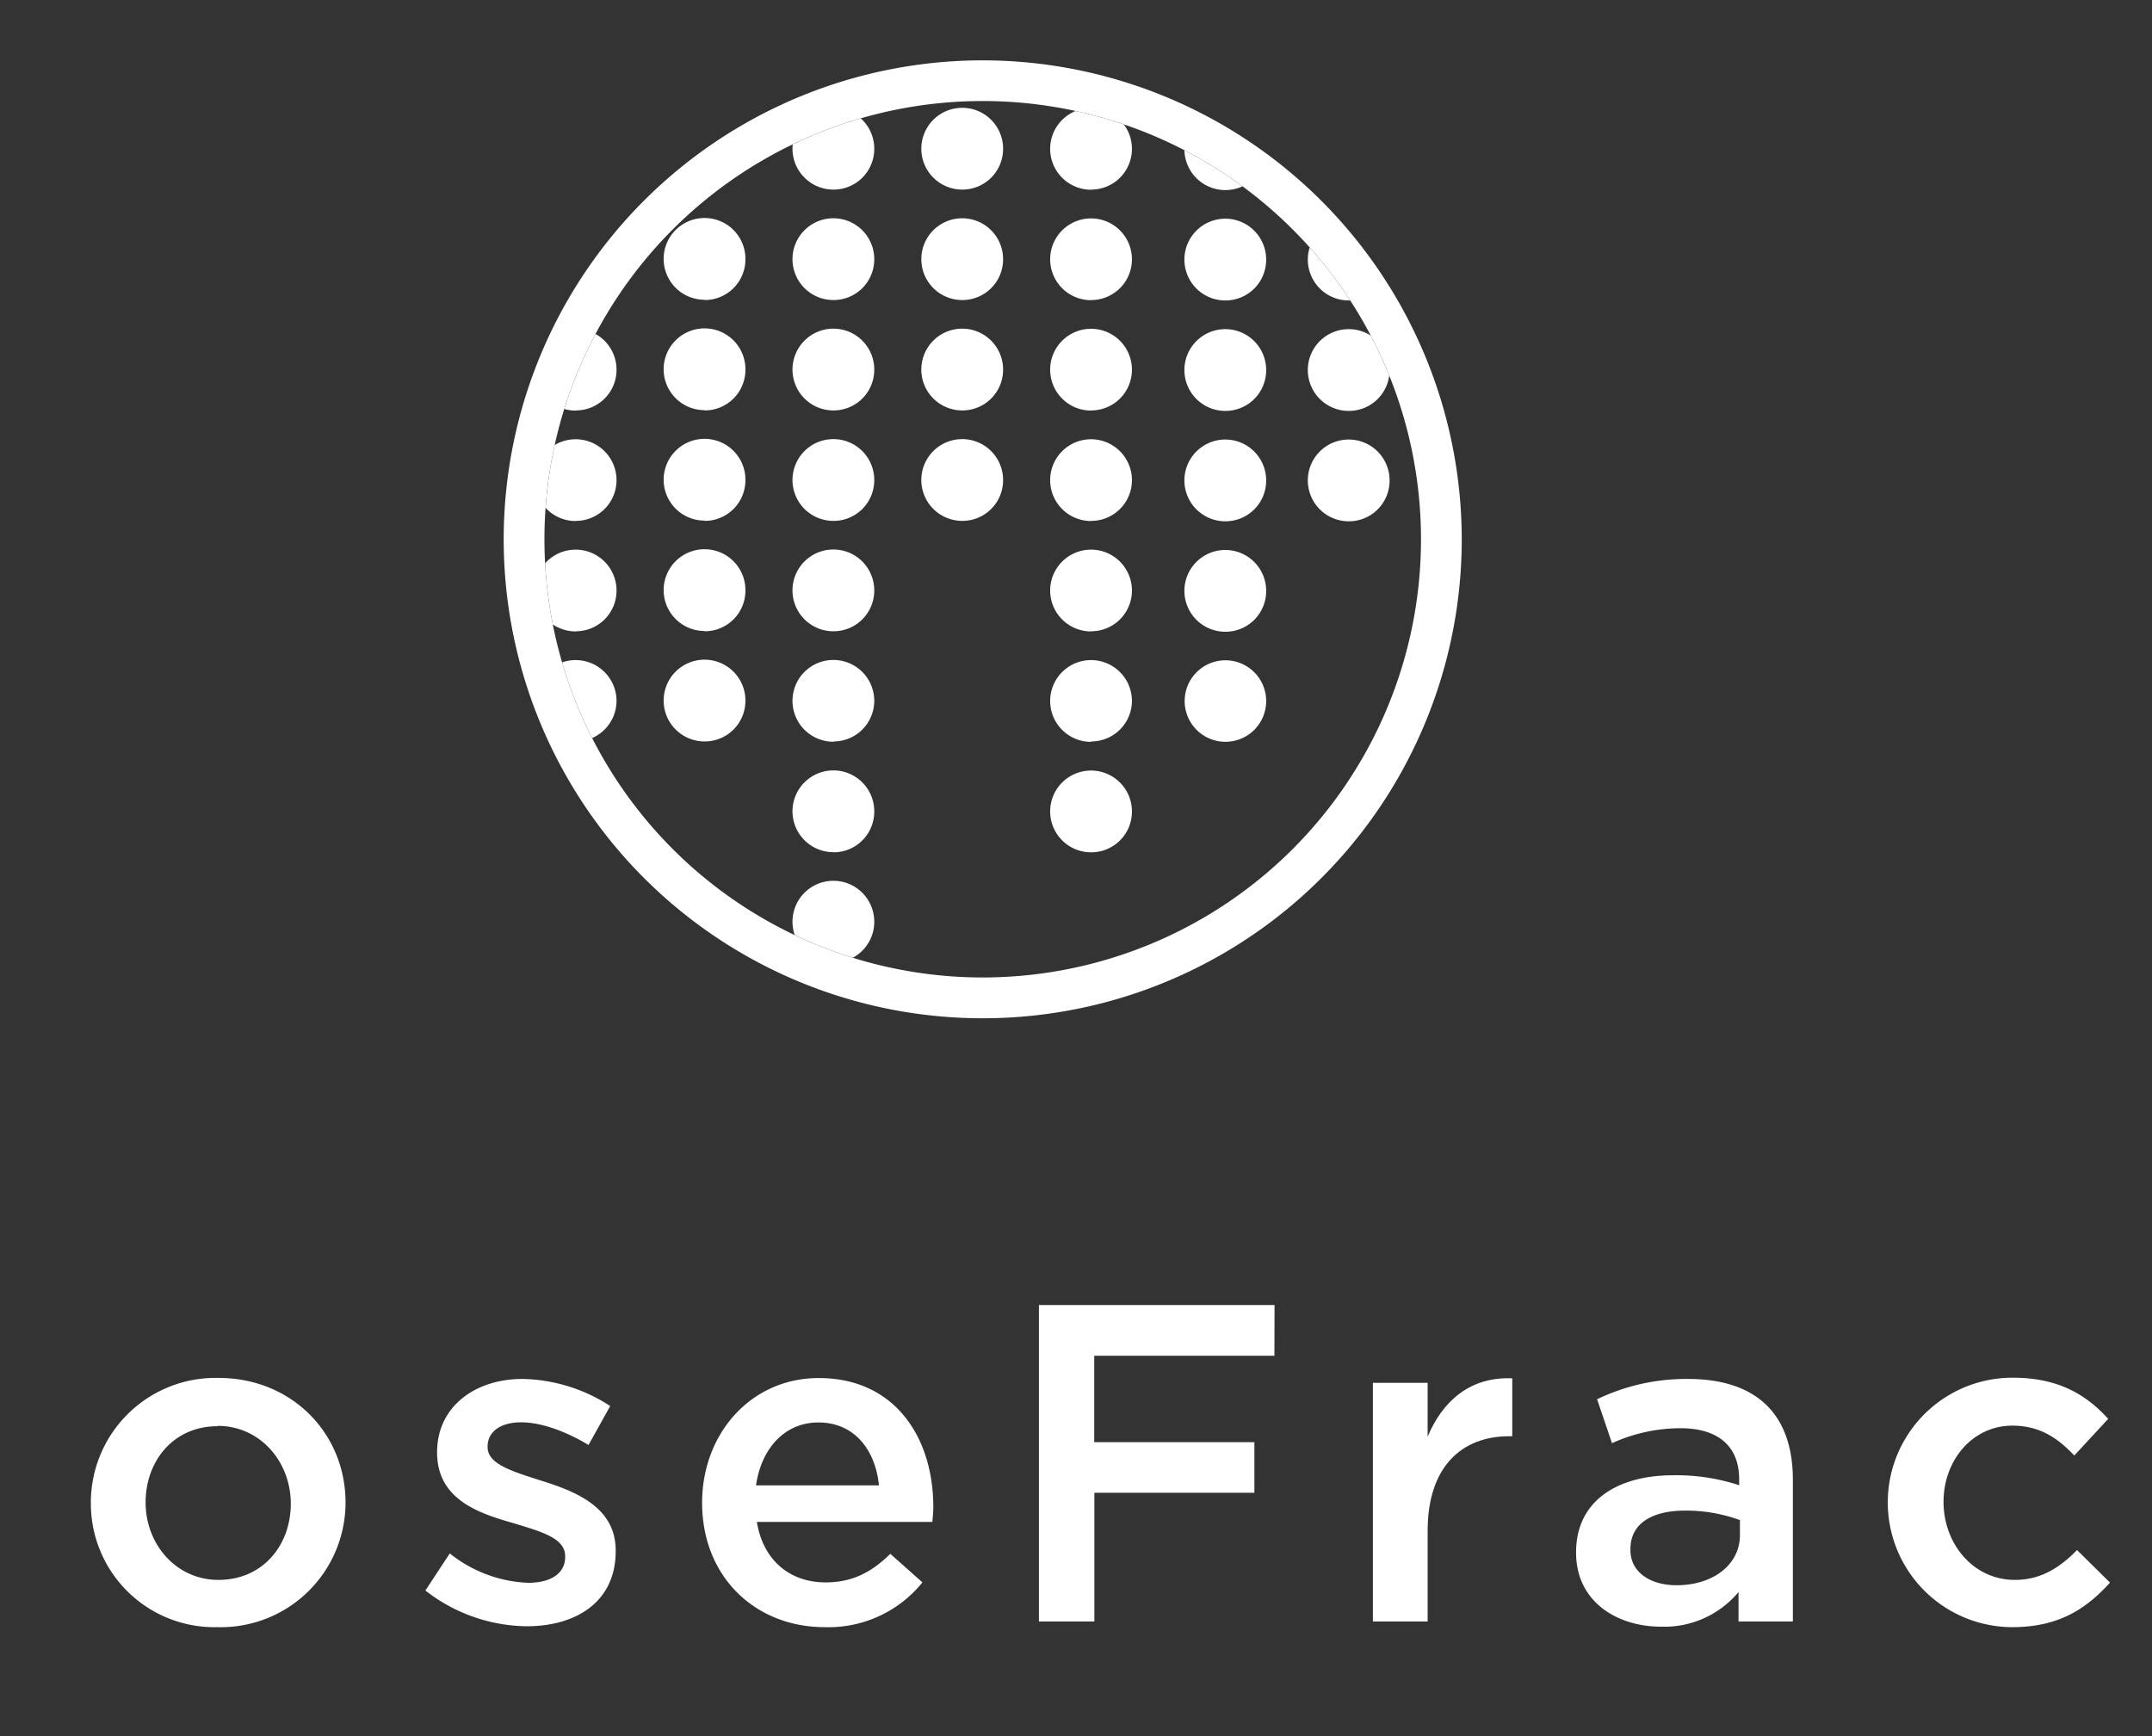
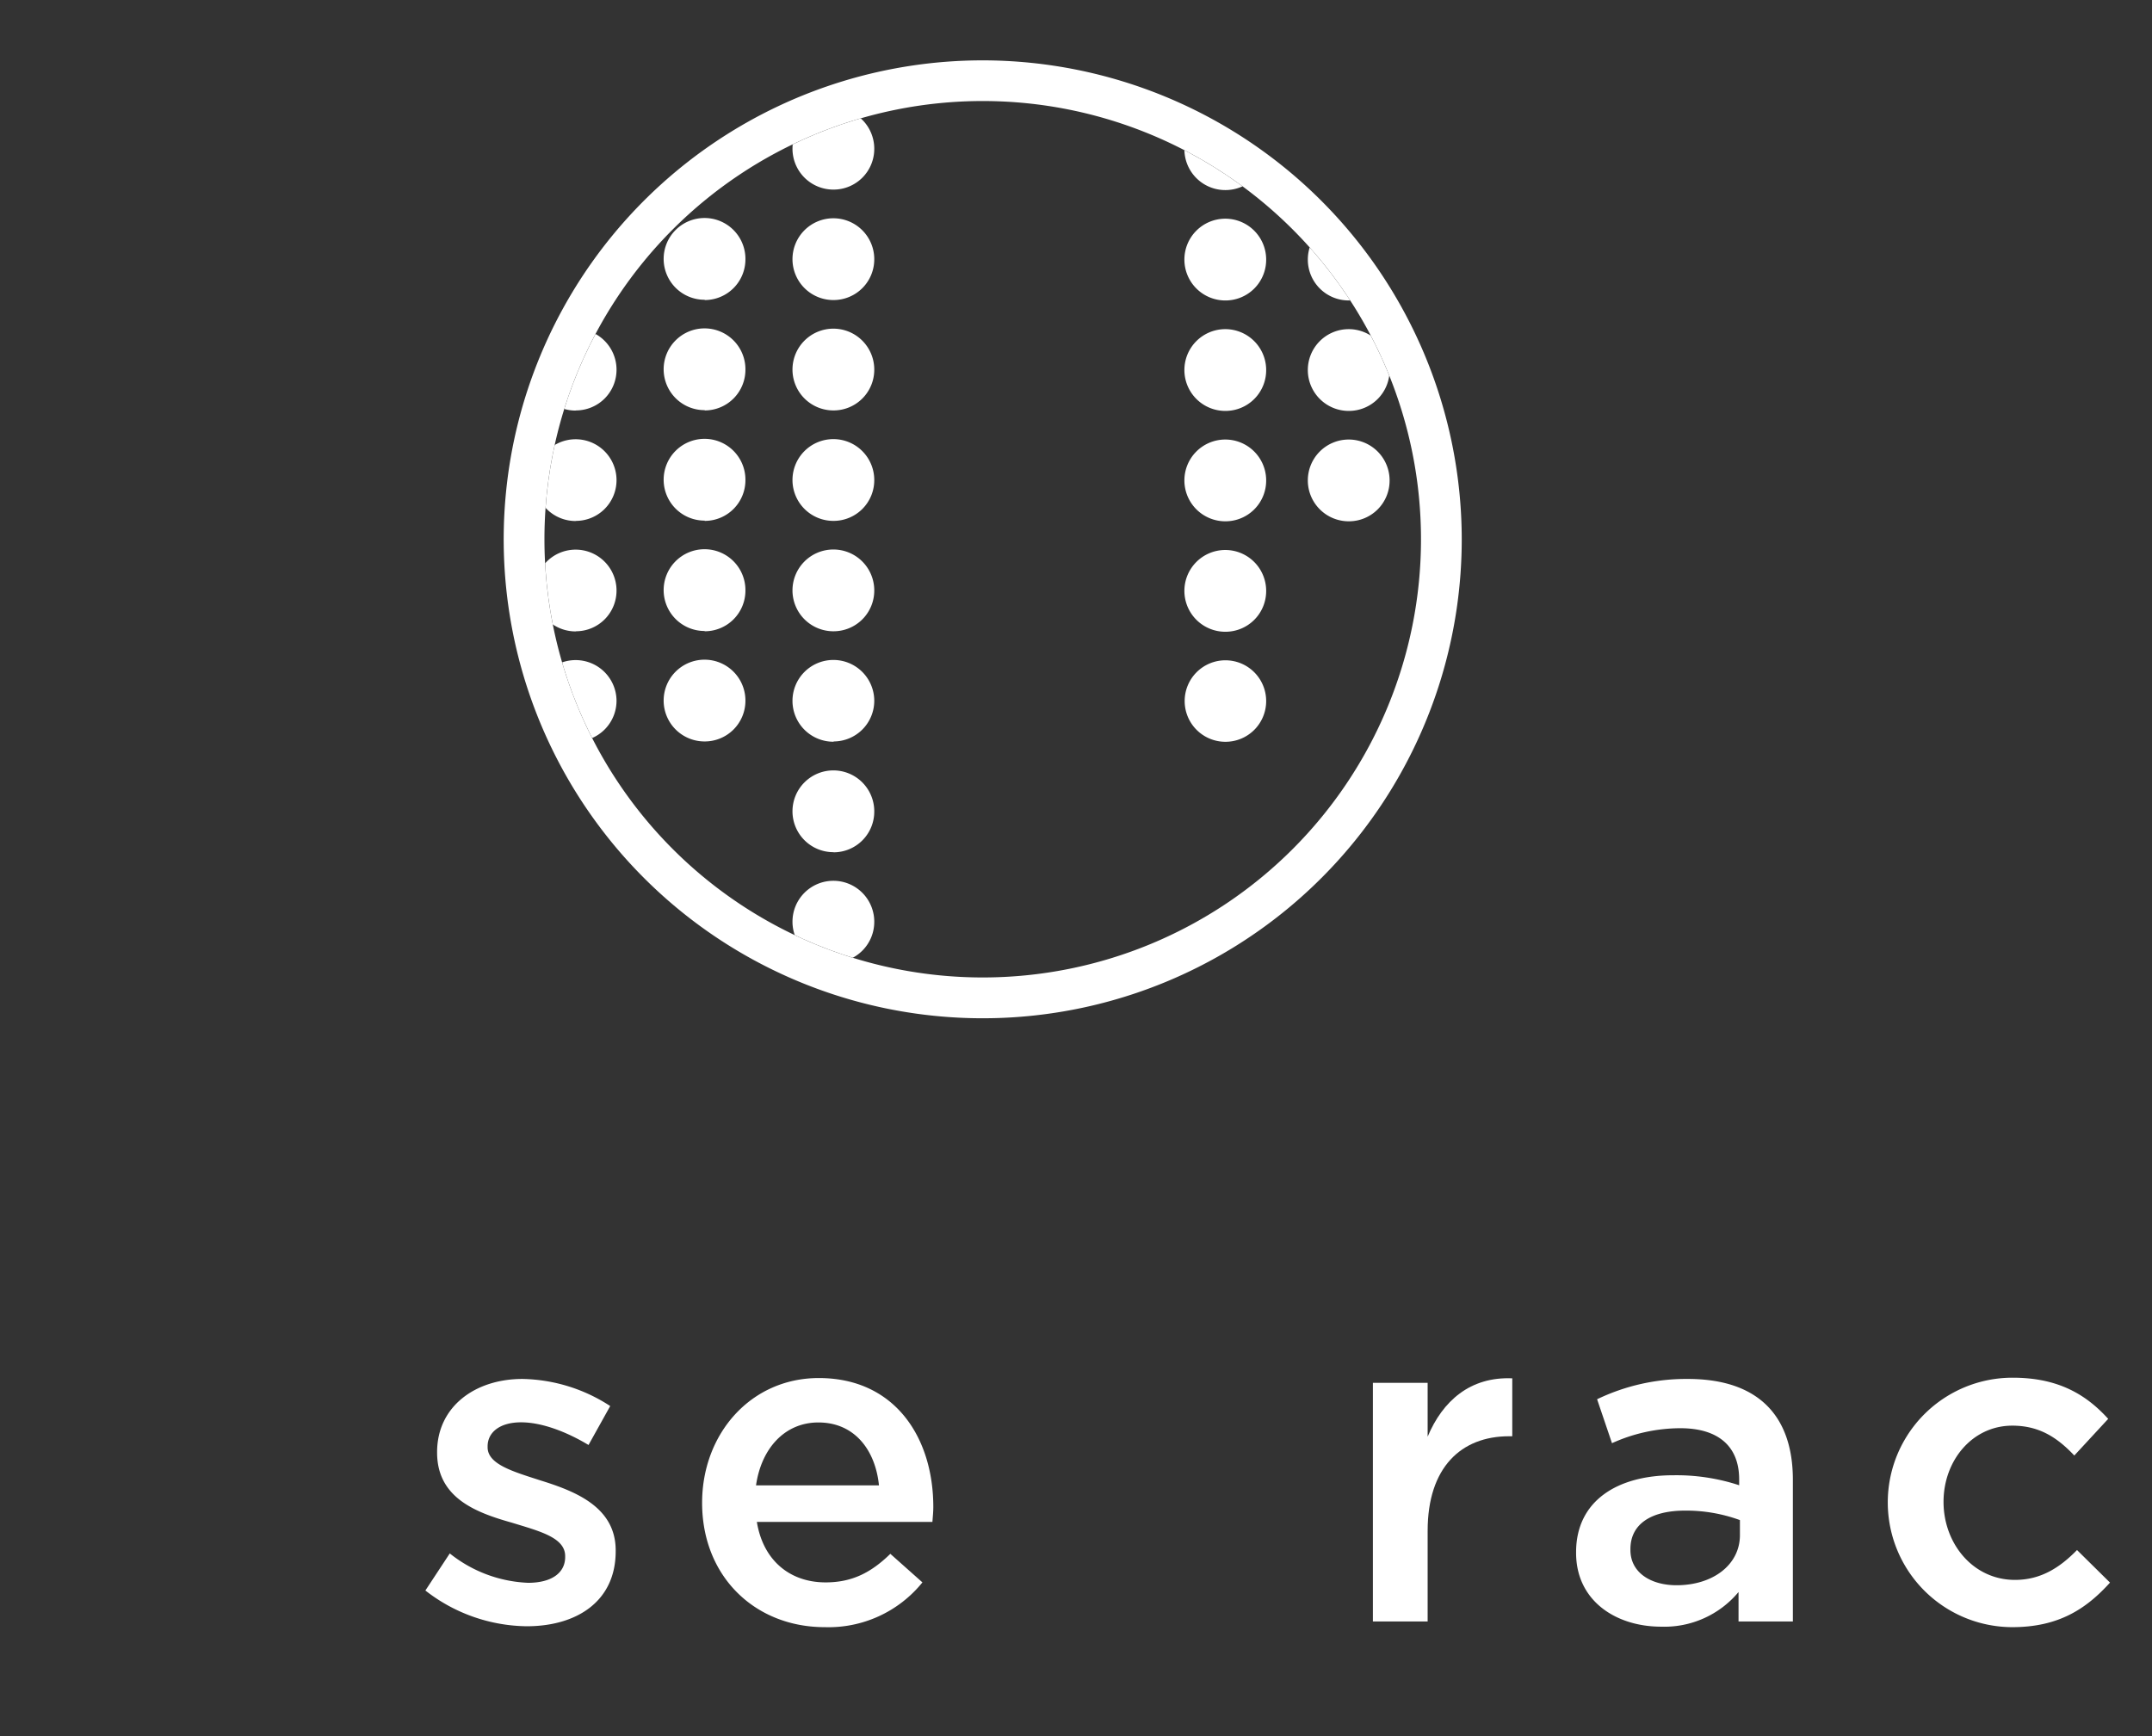
<svg xmlns="http://www.w3.org/2000/svg" id="Layer_1" data-name="Layer 1" viewBox="0 0 310.52 250.53" class="inline-svg replaced-svg">
  <rect x="0" y="0" width="310.52" height="250.53" fill="#333333" stroke="none" />
  <defs>
    <style>.cls-1{fill:none;}.cls-2{fill:#ffffff;}.cls-3{clip-path:url(#clip-path);}.cls-4{fill:#ffffff;}</style>
    <clipPath id="clip-path">
      <circle class="cls-1" cx="141.8" cy="77.82" r="63.24" />
    </clipPath>
  </defs>
  <title>Osberg_Logos-02</title>
-   <path class="cls-2" d="M31.39,234.82a17.84,17.84,0,0,1-18.28-17.89,18,18,0,0,1,18.41-18.08c10.58,0,18.34,8,18.34,18A18,18,0,0,1,31.39,234.82Zm0-29c-6.34,0-10.38,5-10.38,11S25.38,228,31.52,228c6.4,0,10.44-5,10.44-11S37.59,205.77,31.39,205.77Z" />
  <path class="cls-2" d="M76,234.69a24.15,24.15,0,0,1-14.62-5.16l3.52-5.35a19.32,19.32,0,0,0,11.3,4.24c3.39,0,5.35-1.43,5.35-3.72v-.13c0-2.68-3.66-3.59-7.7-4.83-5.1-1.44-10.78-3.53-10.78-10.12v-.13C63.11,203,68.53,199,75.39,199a23.9,23.9,0,0,1,12.66,3.91l-3.13,5.62c-3.33-2-6.85-3.27-9.73-3.27-3.07,0-4.83,1.44-4.83,3.47v.13c0,2.48,3.72,3.52,7.77,4.83,5,1.56,10.71,3.85,10.71,10.05v.13C88.84,231.1,83.22,234.69,76,234.69Z" />
  <path class="cls-2" d="M119.13,228.36c3.85,0,6.59-1.44,9.34-4.12l4.63,4.12a17.42,17.42,0,0,1-14.1,6.46c-10,0-17.69-7.25-17.69-17.95,0-9.93,7-18,16.84-18,11,0,16.52,8.61,16.52,18.6,0,.72-.07,1.38-.13,2.16H109.21C110.12,225.22,114,228.36,119.13,228.36Zm7.7-14c-.52-5.1-3.52-9.08-8.74-9.08-4.84,0-8.23,3.72-9,9.08Z" />
-   <path class="cls-2" d="M183.89,195.65h-26v12.47H181v7.31H157.91V234h-8V188.33h34Z" />
  <path class="cls-2" d="M206,234h-7.9V199.56H206v7.77c2.16-5.15,6.14-8.68,12.21-8.42v8.36h-.46c-6.92,0-11.75,4.5-11.75,13.64Z" />
  <path class="cls-2" d="M250.86,234v-4.25a13.92,13.92,0,0,1-11.16,5c-6.53,0-12.28-3.73-12.28-10.65V224c0-7.44,6-11.1,14-11.1a29,29,0,0,1,9.53,1.44v-.85c0-4.76-3-7.38-8.49-7.38a24,24,0,0,0-9.86,2.16l-2.15-6.34A29.64,29.64,0,0,1,243.55,199c10.19,0,15.15,5.36,15.15,14.56V234Zm.2-14.63a22.63,22.63,0,0,0-7.9-1.37c-5,0-7.9,2-7.9,5.55v.13c0,3.27,2.94,5.09,6.66,5.09,5.22,0,9.14-2.93,9.14-7.24Z" />
  <path class="cls-2" d="M290.36,234.82a18,18,0,0,1,.07-36c6.53,0,10.57,2.41,13.77,5.94l-4.89,5.29c-2.42-2.55-5-4.31-8.95-4.31-5.74,0-9.92,5-9.92,11S284.68,228,290.75,228c3.72,0,6.47-1.77,8.95-4.31l4.76,4.7C301.07,232.14,297.09,234.82,290.36,234.82Z" />
  <g class="cls-3">
    <path class="cls-2" d="M83.09,123A5.9,5.9,0,1,1,89,117v.1A5.87,5.87,0,0,1,83.09,123Zm0-15.94a5.9,5.9,0,1,1,5.87-6v.1A5.87,5.87,0,0,1,83.09,107Zm0-15.94a5.9,5.9,0,1,1,5.87-6v.1A5.86,5.86,0,0,1,83.09,91.1Zm0-15.93a5.9,5.9,0,1,1,5.87-6v.1A5.87,5.87,0,0,1,83.09,75.17Zm0-15.94a5.9,5.9,0,1,1,5.87-6v.1A5.86,5.86,0,0,1,83.09,59.23Zm0-15.93a5.9,5.9,0,1,1,5.87-6v.1A5.87,5.87,0,0,1,83.09,43.3Zm0-15.94a5.9,5.9,0,1,1,5.87-6v.1A5.87,5.87,0,0,1,83.09,27.36Zm0-15.93a5.9,5.9,0,0,1,0-11.79A5.82,5.82,0,0,1,89,5.46v.1A5.87,5.87,0,0,1,83.09,11.43Z" />
    <path class="cls-2" d="M101.68,107a5.9,5.9,0,1,1,5.88-6v.1A5.87,5.87,0,0,1,101.68,107Zm0-15.94a5.9,5.9,0,1,1,5.88-6v.1A5.87,5.87,0,0,1,101.68,91.1Zm0-15.93a5.9,5.9,0,1,1,5.88-6v.1A5.87,5.87,0,0,1,101.68,75.17Zm0-15.94a5.9,5.9,0,1,1,5.88-6v.1A5.87,5.87,0,0,1,101.68,59.23Zm0-15.93a5.9,5.9,0,1,1,5.88-6v.1A5.87,5.87,0,0,1,101.68,43.3Zm0-15.94a5.9,5.9,0,1,1,5.88-6v.1A5.87,5.87,0,0,1,101.68,27.36Zm0-15.93a5.9,5.9,0,0,1,0-11.79,5.83,5.83,0,0,1,5.88,5.82v.1A5.87,5.87,0,0,1,101.68,11.43Z" />
    <path class="cls-2" d="M120.28,138.91a5.9,5.9,0,1,1,5.87-6v.1A5.87,5.87,0,0,1,120.28,138.91Zm0-15.93a5.9,5.9,0,1,1,5.87-6v.1A5.87,5.87,0,0,1,120.28,123Zm0-15.94a5.9,5.9,0,1,1,5.87-6v.1A5.87,5.87,0,0,1,120.28,107Zm0-15.94a5.9,5.9,0,1,1,5.87-6v.1A5.87,5.87,0,0,1,120.28,91.1Zm0-15.93a5.9,5.9,0,1,1,5.87-6v.1A5.87,5.87,0,0,1,120.28,75.17Zm0-15.94a5.9,5.9,0,1,1,5.87-6v.1A5.87,5.87,0,0,1,120.28,59.23Zm0-15.93a5.9,5.9,0,1,1,5.87-6v.1A5.87,5.87,0,0,1,120.28,43.3Zm0-15.94a5.9,5.9,0,1,1,5.87-6v.1A5.87,5.87,0,0,1,120.28,27.36Zm0-15.93a5.9,5.9,0,0,1,0-11.79,5.83,5.83,0,0,1,5.87,5.82v.1A5.87,5.87,0,0,1,120.28,11.43Z" />
-     <path class="cls-2" d="M138.87,75.17a5.9,5.9,0,1,1,5.87-6v.1A5.87,5.87,0,0,1,138.87,75.17Zm0-15.94a5.9,5.9,0,1,1,5.87-6v.1A5.87,5.87,0,0,1,138.87,59.23Zm0-15.93a5.9,5.9,0,1,1,5.87-6v.1A5.87,5.87,0,0,1,138.87,43.3Zm0-15.94a5.9,5.9,0,1,1,5.87-6v.1A5.87,5.87,0,0,1,138.87,27.36Zm0-15.93a5.9,5.9,0,0,1,0-11.79,5.83,5.83,0,0,1,5.87,5.82v.1A5.87,5.87,0,0,1,138.87,11.43Z" />
-     <path class="cls-2" d="M157.46,123a5.9,5.9,0,1,1,5.87-6v.1A5.87,5.87,0,0,1,157.46,123Zm0-15.94a5.9,5.9,0,1,1,5.87-6v.1A5.87,5.87,0,0,1,157.46,107Zm0-15.94a5.9,5.9,0,1,1,5.87-6v.1A5.87,5.87,0,0,1,157.46,91.1Zm0-15.93a5.9,5.9,0,1,1,5.87-6v.1A5.87,5.87,0,0,1,157.46,75.17Zm0-15.94a5.9,5.9,0,1,1,5.87-6v.1A5.87,5.87,0,0,1,157.46,59.23Zm0-15.93a5.9,5.9,0,1,1,5.87-6v.1A5.87,5.87,0,0,1,157.46,43.3Zm0-15.94a5.9,5.9,0,1,1,5.87-6v.1A5.87,5.87,0,0,1,157.46,27.36Zm0-15.93a5.9,5.9,0,0,1,0-11.79,5.83,5.83,0,0,1,5.87,5.82v.1A5.87,5.87,0,0,1,157.46,11.43Z" />
    <path class="cls-2" d="M176.83,91.17a5.9,5.9,0,1,1,5.87-6v.1A5.87,5.87,0,0,1,176.83,91.17Zm0-15.94a5.9,5.9,0,1,1,5.87-6v.1A5.87,5.87,0,0,1,176.83,75.23Zm0-15.93a5.9,5.9,0,1,1,5.87-6v.1A5.87,5.87,0,0,1,176.83,59.3Zm0-15.94a5.9,5.9,0,1,1,5.87-6v.1A5.87,5.87,0,0,1,176.83,43.36Zm0-15.93a5.9,5.9,0,1,1,5.87-6v.1A5.87,5.87,0,0,1,176.83,27.43Zm0-15.94a5.9,5.9,0,0,1,0-11.79,5.83,5.83,0,0,1,5.87,5.82v.1A5.87,5.87,0,0,1,176.83,11.49Z" />
    <path class="cls-4" d="M176.83,107.05a5.88,5.88,0,1,1,5.87-5.92v.05A5.87,5.87,0,0,1,176.83,107.05Z" />
-     <path class="cls-2" d="M194.64,75.23a5.9,5.9,0,1,1,5.87-6v.1A5.87,5.87,0,0,1,194.64,75.23Zm0-15.93a5.9,5.9,0,1,1,5.87-6v.1A5.87,5.87,0,0,1,194.64,59.3Zm0-15.94a5.9,5.9,0,1,1,5.87-6v.1A5.87,5.87,0,0,1,194.64,43.36Zm0-15.93a5.9,5.9,0,1,1,5.87-6v.1A5.87,5.87,0,0,1,194.64,27.43Zm0-15.94a5.9,5.9,0,0,1,0-11.79,5.83,5.83,0,0,1,5.87,5.82v.1A5.87,5.87,0,0,1,194.64,11.49Z" />
+     <path class="cls-2" d="M194.64,75.23a5.9,5.9,0,1,1,5.87-6v.1A5.87,5.87,0,0,1,194.64,75.23Zm0-15.93a5.9,5.9,0,1,1,5.87-6v.1A5.87,5.87,0,0,1,194.64,59.3Zm0-15.94a5.9,5.9,0,1,1,5.87-6v.1A5.87,5.87,0,0,1,194.64,43.36Zm0-15.93a5.9,5.9,0,1,1,5.87-6v.1Zm0-15.94a5.9,5.9,0,0,1,0-11.79,5.83,5.83,0,0,1,5.87,5.82v.1A5.87,5.87,0,0,1,194.64,11.49Z" />
  </g>
  <path class="cls-2" d="M141.8,14.58A63.24,63.24,0,1,1,78.56,77.82,63.24,63.24,0,0,1,141.8,14.58m0-5.87a69.12,69.12,0,1,0,69.12,69.11A69.18,69.18,0,0,0,141.8,8.71Z" />
</svg>